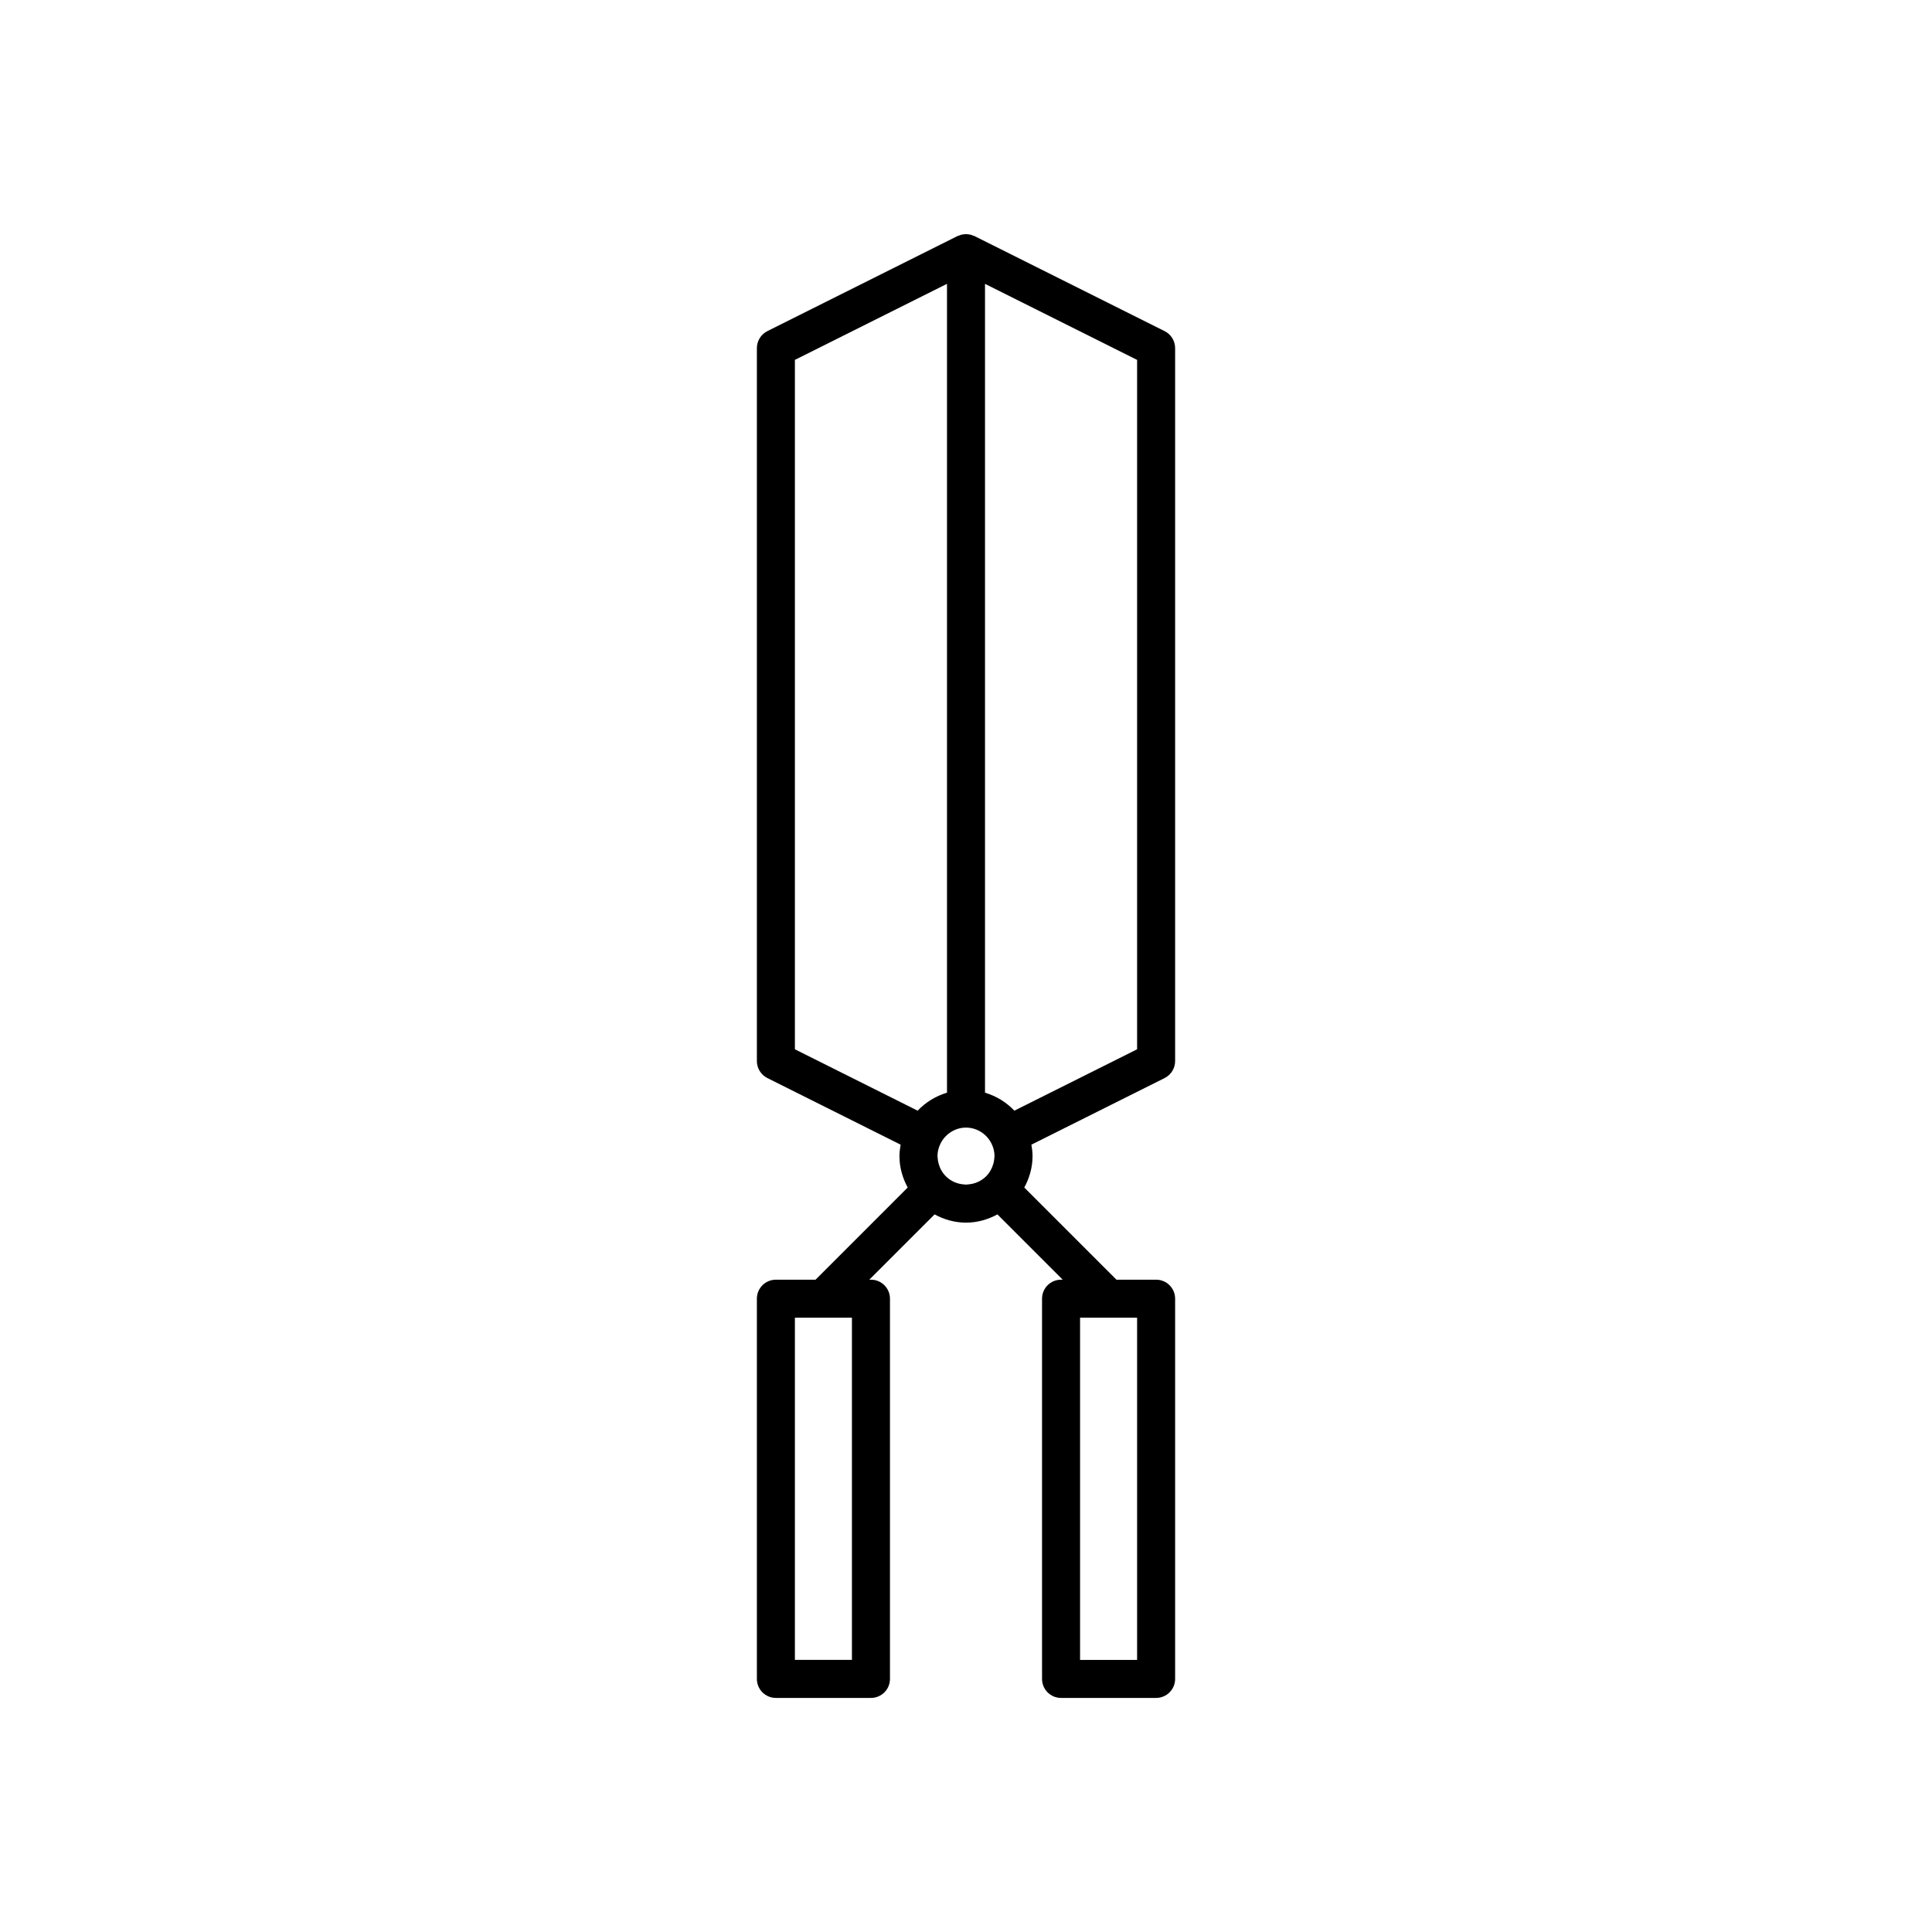
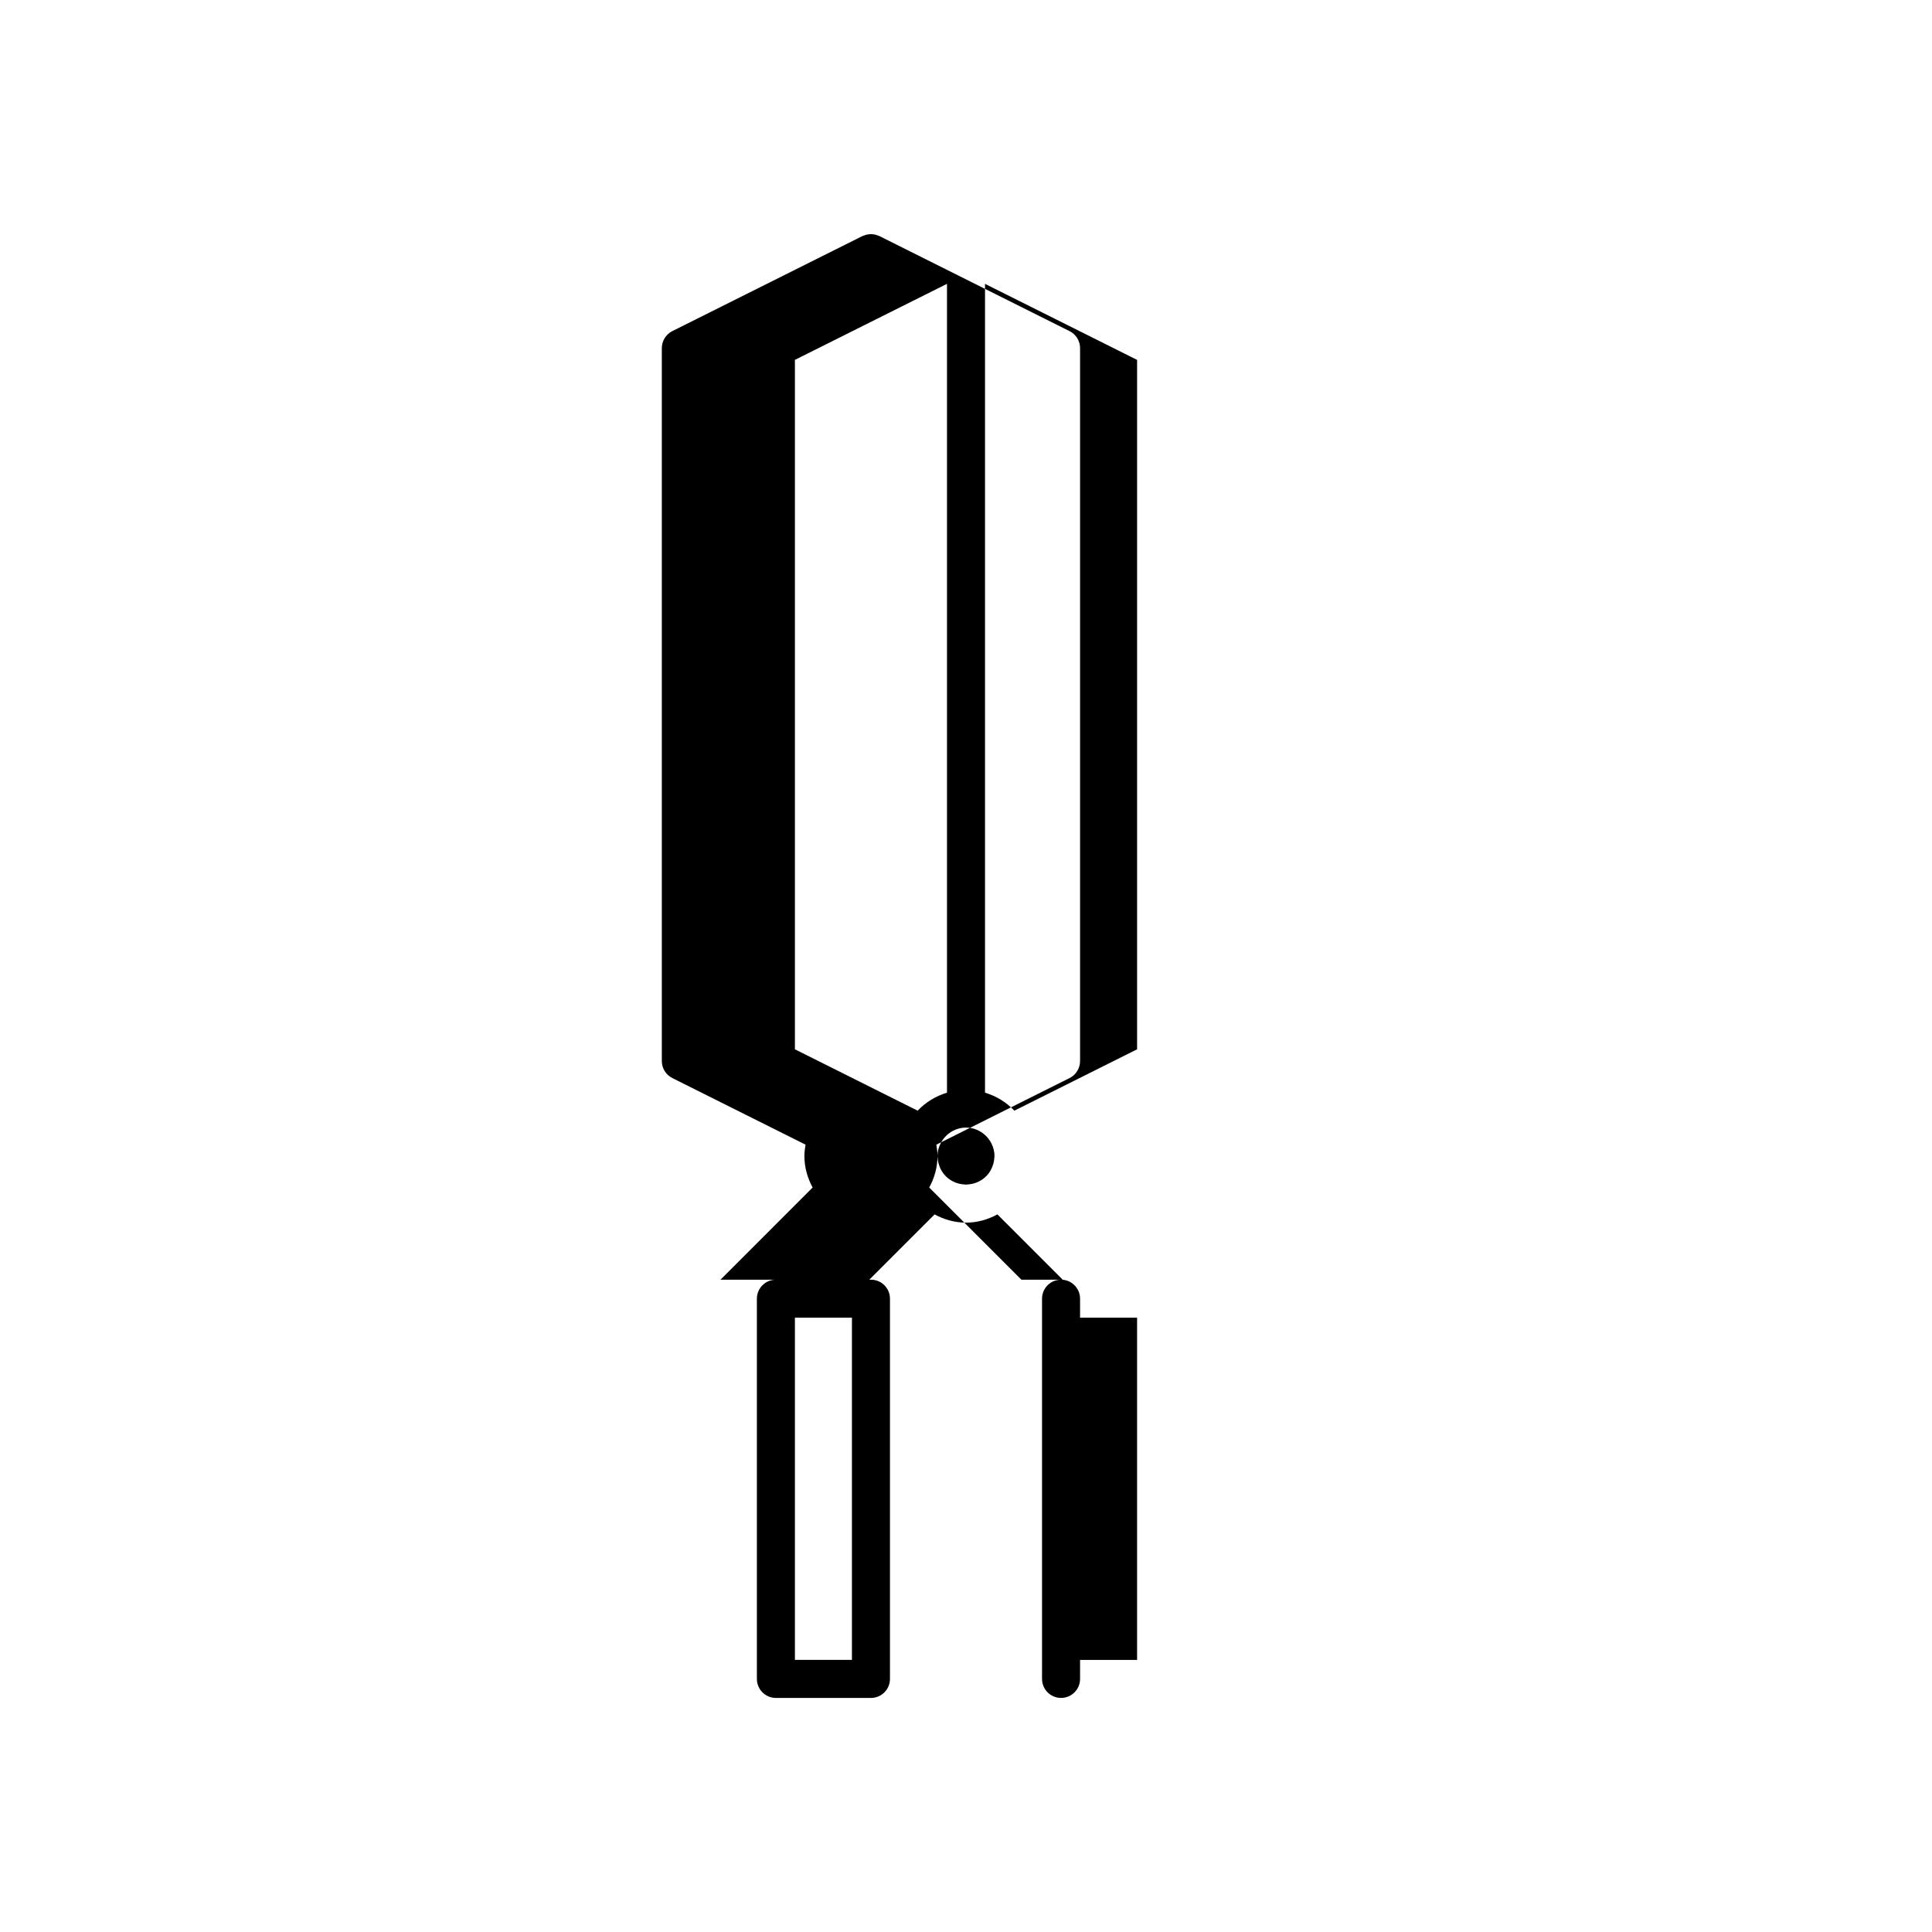
<svg xmlns="http://www.w3.org/2000/svg" fill="#000000" width="800px" height="800px" version="1.1" viewBox="144 144 512 512">
-   <path d="m349.62 483.13c-2.785 0-5.039 2.254-5.039 5.039v100.76c0 2.785 2.254 5.039 5.039 5.039h25.191c2.785 0 5.039-2.254 5.039-5.039v-100.76c0-2.785-2.254-5.039-5.039-5.039h-0.434l17.301-17.301c2.488 1.348 5.297 2.184 8.324 2.184s5.832-0.836 8.324-2.184l17.297 17.301h-0.434c-2.785 0-5.039 2.254-5.039 5.039v100.76c0 2.785 2.254 5.039 5.039 5.039h25.191c2.785 0 5.039-2.254 5.039-5.039v-100.76c0-2.785-2.254-5.039-5.039-5.039h-10.508l-24.426-24.426c1.352-2.492 2.188-5.297 2.188-8.324 0-1.039-0.133-2.043-0.305-3.031l35.309-17.652c1.703-0.855 2.781-2.598 2.781-4.508v-188.93c0-1.91-1.078-3.652-2.785-4.508l-50.383-25.191c-0.129-0.062-0.266-0.086-0.398-0.141-0.203-0.082-0.406-0.16-0.613-0.215-0.199-0.051-0.402-0.078-0.605-0.105-0.211-0.027-0.426-0.051-0.637-0.055-0.215 0-0.426 0.023-0.637 0.055-0.203 0.027-0.402 0.055-0.602 0.105-0.211 0.055-0.414 0.133-0.617 0.215-0.129 0.051-0.266 0.074-0.395 0.137l-50.383 25.191c-1.707 0.859-2.785 2.602-2.785 4.512v188.93c0 1.91 1.078 3.652 2.785 4.508l35.309 17.652c-0.172 0.992-0.309 1.996-0.309 3.031 0 3.027 0.836 5.832 2.184 8.324l-24.422 24.426zm80.609 10.074h15.113v90.688h-15.113zm-25.191-273.98 40.305 20.152v182.7l-32.531 16.266c-2.098-2.231-4.766-3.867-7.773-4.769zm-5.035 223.6c1.941 0 3.699 0.758 5.039 1.965 0.695 0.629 1.266 1.379 1.691 2.227 0.512 1.016 0.824 2.148 0.824 3.363 0 0.133-0.031 0.262-0.039 0.395-0.027 0.559-0.121 1.094-0.266 1.613-0.355 1.273-1 2.426-1.91 3.332-1.281 1.281-3.023 2.074-4.949 2.176-0.133 0.008-0.258 0.043-0.391 0.043s-0.262-0.031-0.395-0.039c-1.926-0.102-3.668-0.895-4.949-2.176-0.91-0.91-1.559-2.062-1.91-3.332-0.145-0.52-0.234-1.055-0.266-1.613-0.008-0.137-0.039-0.262-0.039-0.398 0-1.215 0.316-2.348 0.828-3.367 0.422-0.844 0.996-1.594 1.691-2.223 1.34-1.211 3.094-1.965 5.039-1.965zm-45.344-20.75v-182.7l40.305-20.152v214.35c-3.004 0.906-5.676 2.539-7.773 4.773zm15.113 71.129v90.688h-15.113v-90.688z" />
+   <path d="m349.62 483.13c-2.785 0-5.039 2.254-5.039 5.039v100.76c0 2.785 2.254 5.039 5.039 5.039h25.191c2.785 0 5.039-2.254 5.039-5.039v-100.76c0-2.785-2.254-5.039-5.039-5.039h-0.434l17.301-17.301c2.488 1.348 5.297 2.184 8.324 2.184s5.832-0.836 8.324-2.184l17.297 17.301h-0.434c-2.785 0-5.039 2.254-5.039 5.039v100.76c0 2.785 2.254 5.039 5.039 5.039c2.785 0 5.039-2.254 5.039-5.039v-100.76c0-2.785-2.254-5.039-5.039-5.039h-10.508l-24.426-24.426c1.352-2.492 2.188-5.297 2.188-8.324 0-1.039-0.133-2.043-0.305-3.031l35.309-17.652c1.703-0.855 2.781-2.598 2.781-4.508v-188.93c0-1.91-1.078-3.652-2.785-4.508l-50.383-25.191c-0.129-0.062-0.266-0.086-0.398-0.141-0.203-0.082-0.406-0.16-0.613-0.215-0.199-0.051-0.402-0.078-0.605-0.105-0.211-0.027-0.426-0.051-0.637-0.055-0.215 0-0.426 0.023-0.637 0.055-0.203 0.027-0.402 0.055-0.602 0.105-0.211 0.055-0.414 0.133-0.617 0.215-0.129 0.051-0.266 0.074-0.395 0.137l-50.383 25.191c-1.707 0.859-2.785 2.602-2.785 4.512v188.93c0 1.91 1.078 3.652 2.785 4.508l35.309 17.652c-0.172 0.992-0.309 1.996-0.309 3.031 0 3.027 0.836 5.832 2.184 8.324l-24.422 24.426zm80.609 10.074h15.113v90.688h-15.113zm-25.191-273.98 40.305 20.152v182.7l-32.531 16.266c-2.098-2.231-4.766-3.867-7.773-4.769zm-5.035 223.6c1.941 0 3.699 0.758 5.039 1.965 0.695 0.629 1.266 1.379 1.691 2.227 0.512 1.016 0.824 2.148 0.824 3.363 0 0.133-0.031 0.262-0.039 0.395-0.027 0.559-0.121 1.094-0.266 1.613-0.355 1.273-1 2.426-1.91 3.332-1.281 1.281-3.023 2.074-4.949 2.176-0.133 0.008-0.258 0.043-0.391 0.043s-0.262-0.031-0.395-0.039c-1.926-0.102-3.668-0.895-4.949-2.176-0.91-0.91-1.559-2.062-1.91-3.332-0.145-0.52-0.234-1.055-0.266-1.613-0.008-0.137-0.039-0.262-0.039-0.398 0-1.215 0.316-2.348 0.828-3.367 0.422-0.844 0.996-1.594 1.691-2.223 1.34-1.211 3.094-1.965 5.039-1.965zm-45.344-20.75v-182.7l40.305-20.152v214.35c-3.004 0.906-5.676 2.539-7.773 4.773zm15.113 71.129v90.688h-15.113v-90.688z" />
</svg>